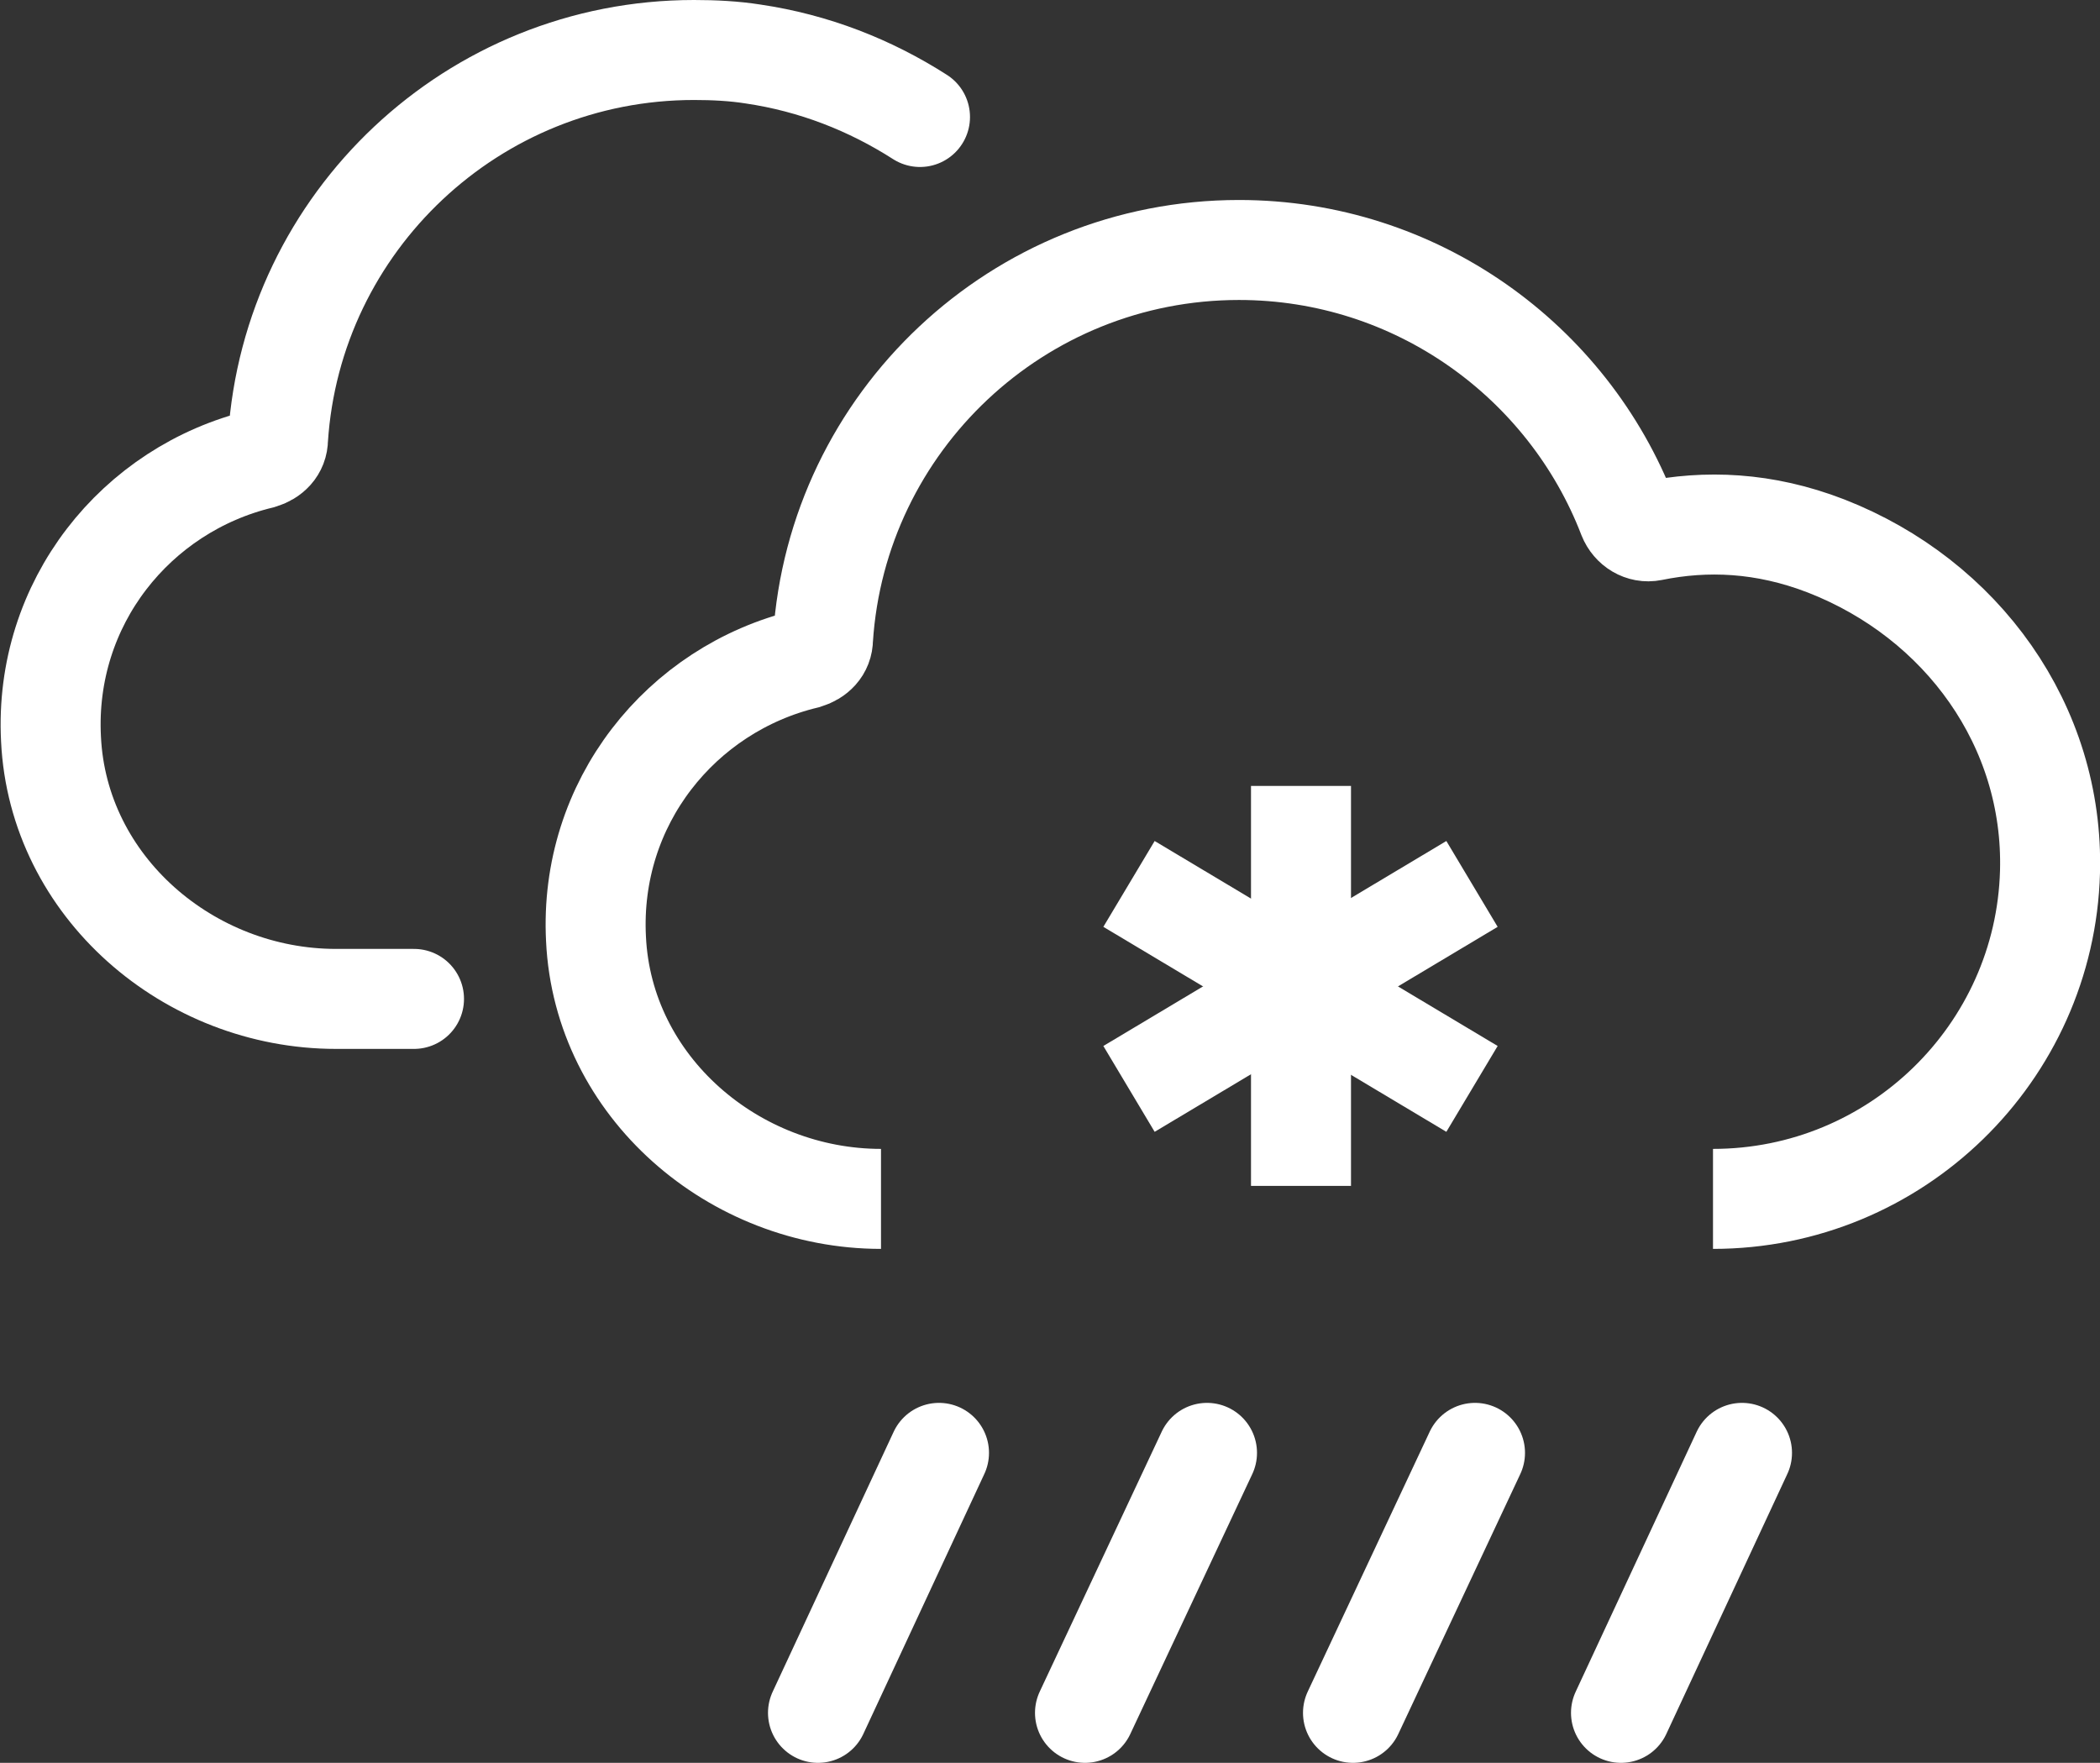
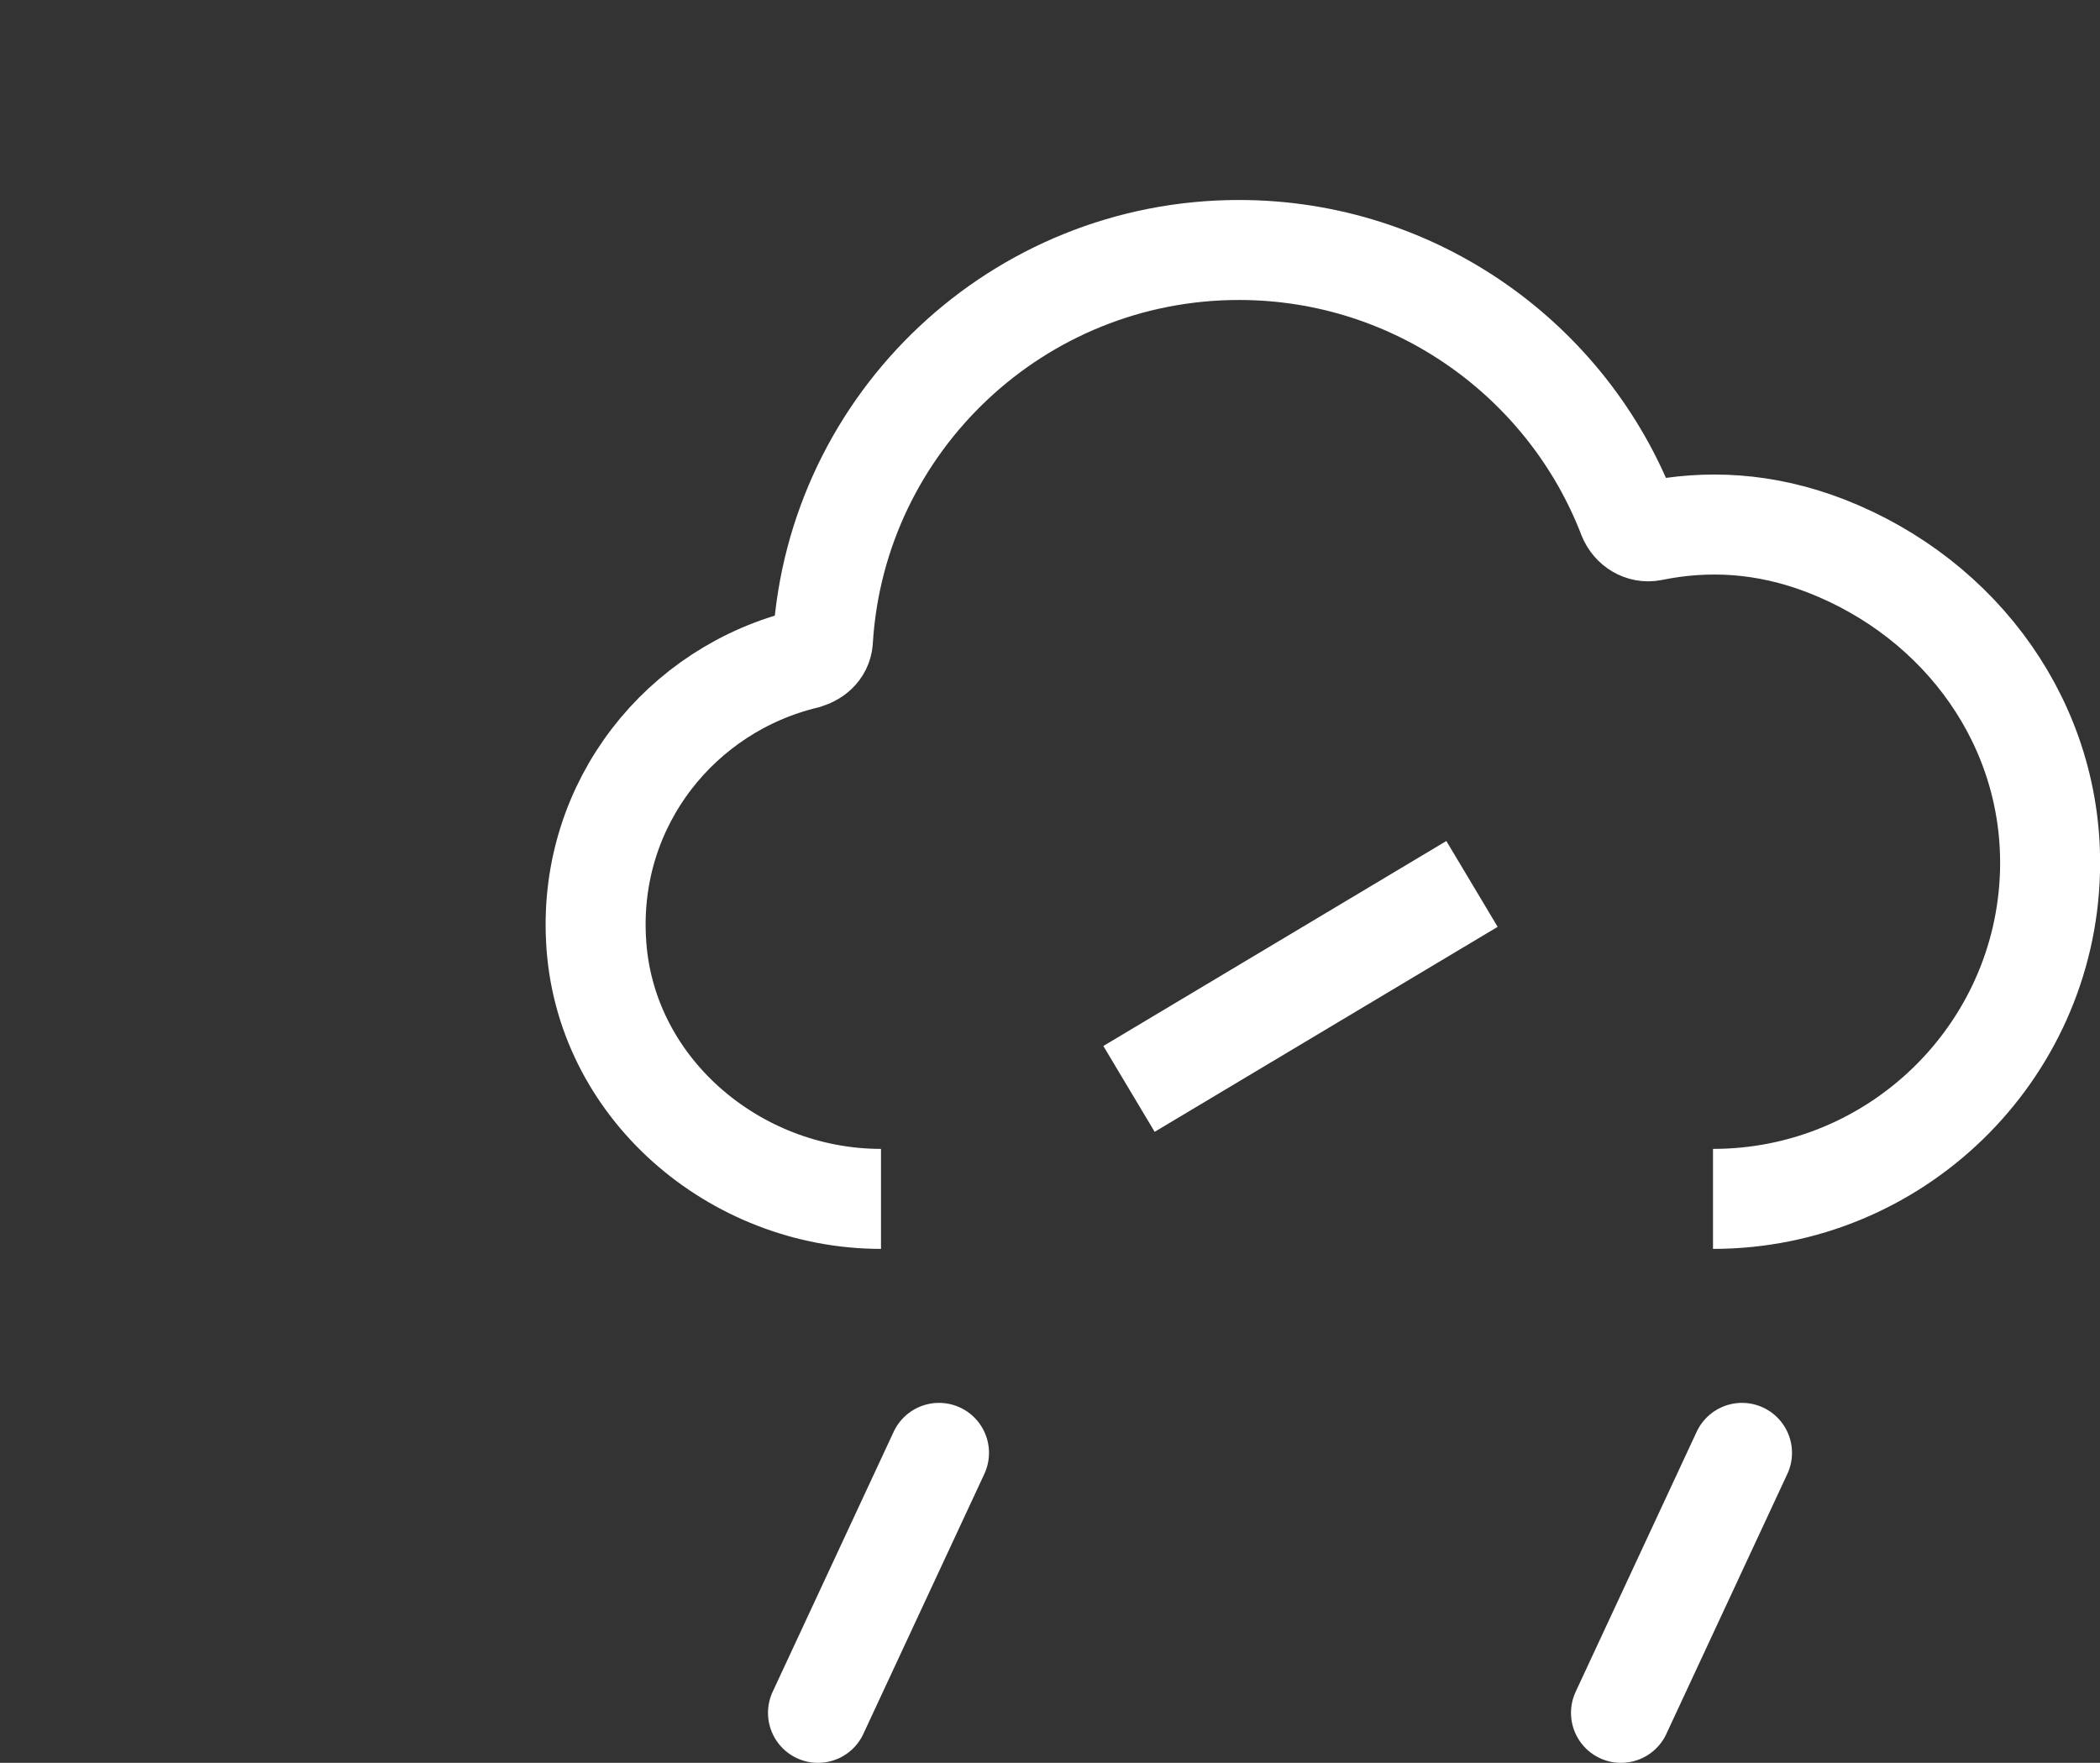
<svg xmlns="http://www.w3.org/2000/svg" id="Layer_2" viewBox="0 0 21 17.63">
  <rect x="0" y="0" width="21" height="17.63" fill="#333333" stroke="none" />
  <defs>
    <style>.cls-1{stroke-linecap:round;}.cls-1,.cls-2{fill:none;stroke:#fff;stroke-miterlimit:10;}</style>
  </defs>
  <g id="Layer_2-2">
-     <line class="cls-1" x1="12.07" y1="14.53" x2="10.85" y2="17.13" />
-     <line class="cls-1" x1="14.75" y1="14.53" x2="13.53" y2="17.13" />
    <line class="cls-1" x1="9.39" y1="14.53" x2="8.18" y2="17.13" />
    <line class="cls-1" x1="17.42" y1="14.53" x2="16.21" y2="17.13" />
-     <path class="cls-1" d="m9.2,1.17c-.5-.32-1.06-.54-1.67-.63-.19-.03-.39-.04-.59-.04-2.21,0-4.02,1.72-4.16,3.89,0,.1-.07.17-.17.2-1.25.3-2.17,1.44-2.1,2.8.07,1.48,1.38,2.6,2.85,2.6h.78" />
    <path class="cls-2" d="m17.13,11.99c1.83,0,3.32-1.46,3.37-3.27.04-1.46-.88-2.73-2.24-3.26-.62-.24-1.2-.26-1.74-.15-.1.02-.2-.04-.24-.14-.6-1.56-2.12-2.67-3.89-2.67-2.21,0-4.02,1.72-4.16,3.89,0,.1-.07.17-.17.2-1.25.3-2.17,1.44-2.1,2.8.07,1.48,1.38,2.6,2.85,2.6" />
-     <line class="cls-2" x1="13.01" y1="7.86" x2="13.01" y2="11.86" />
    <line class="cls-2" x1="14.72" y1="8.84" x2="11.29" y2="10.89" />
-     <line class="cls-2" x1="11.29" y1="8.84" x2="14.72" y2="10.89" />
  </g>
</svg>